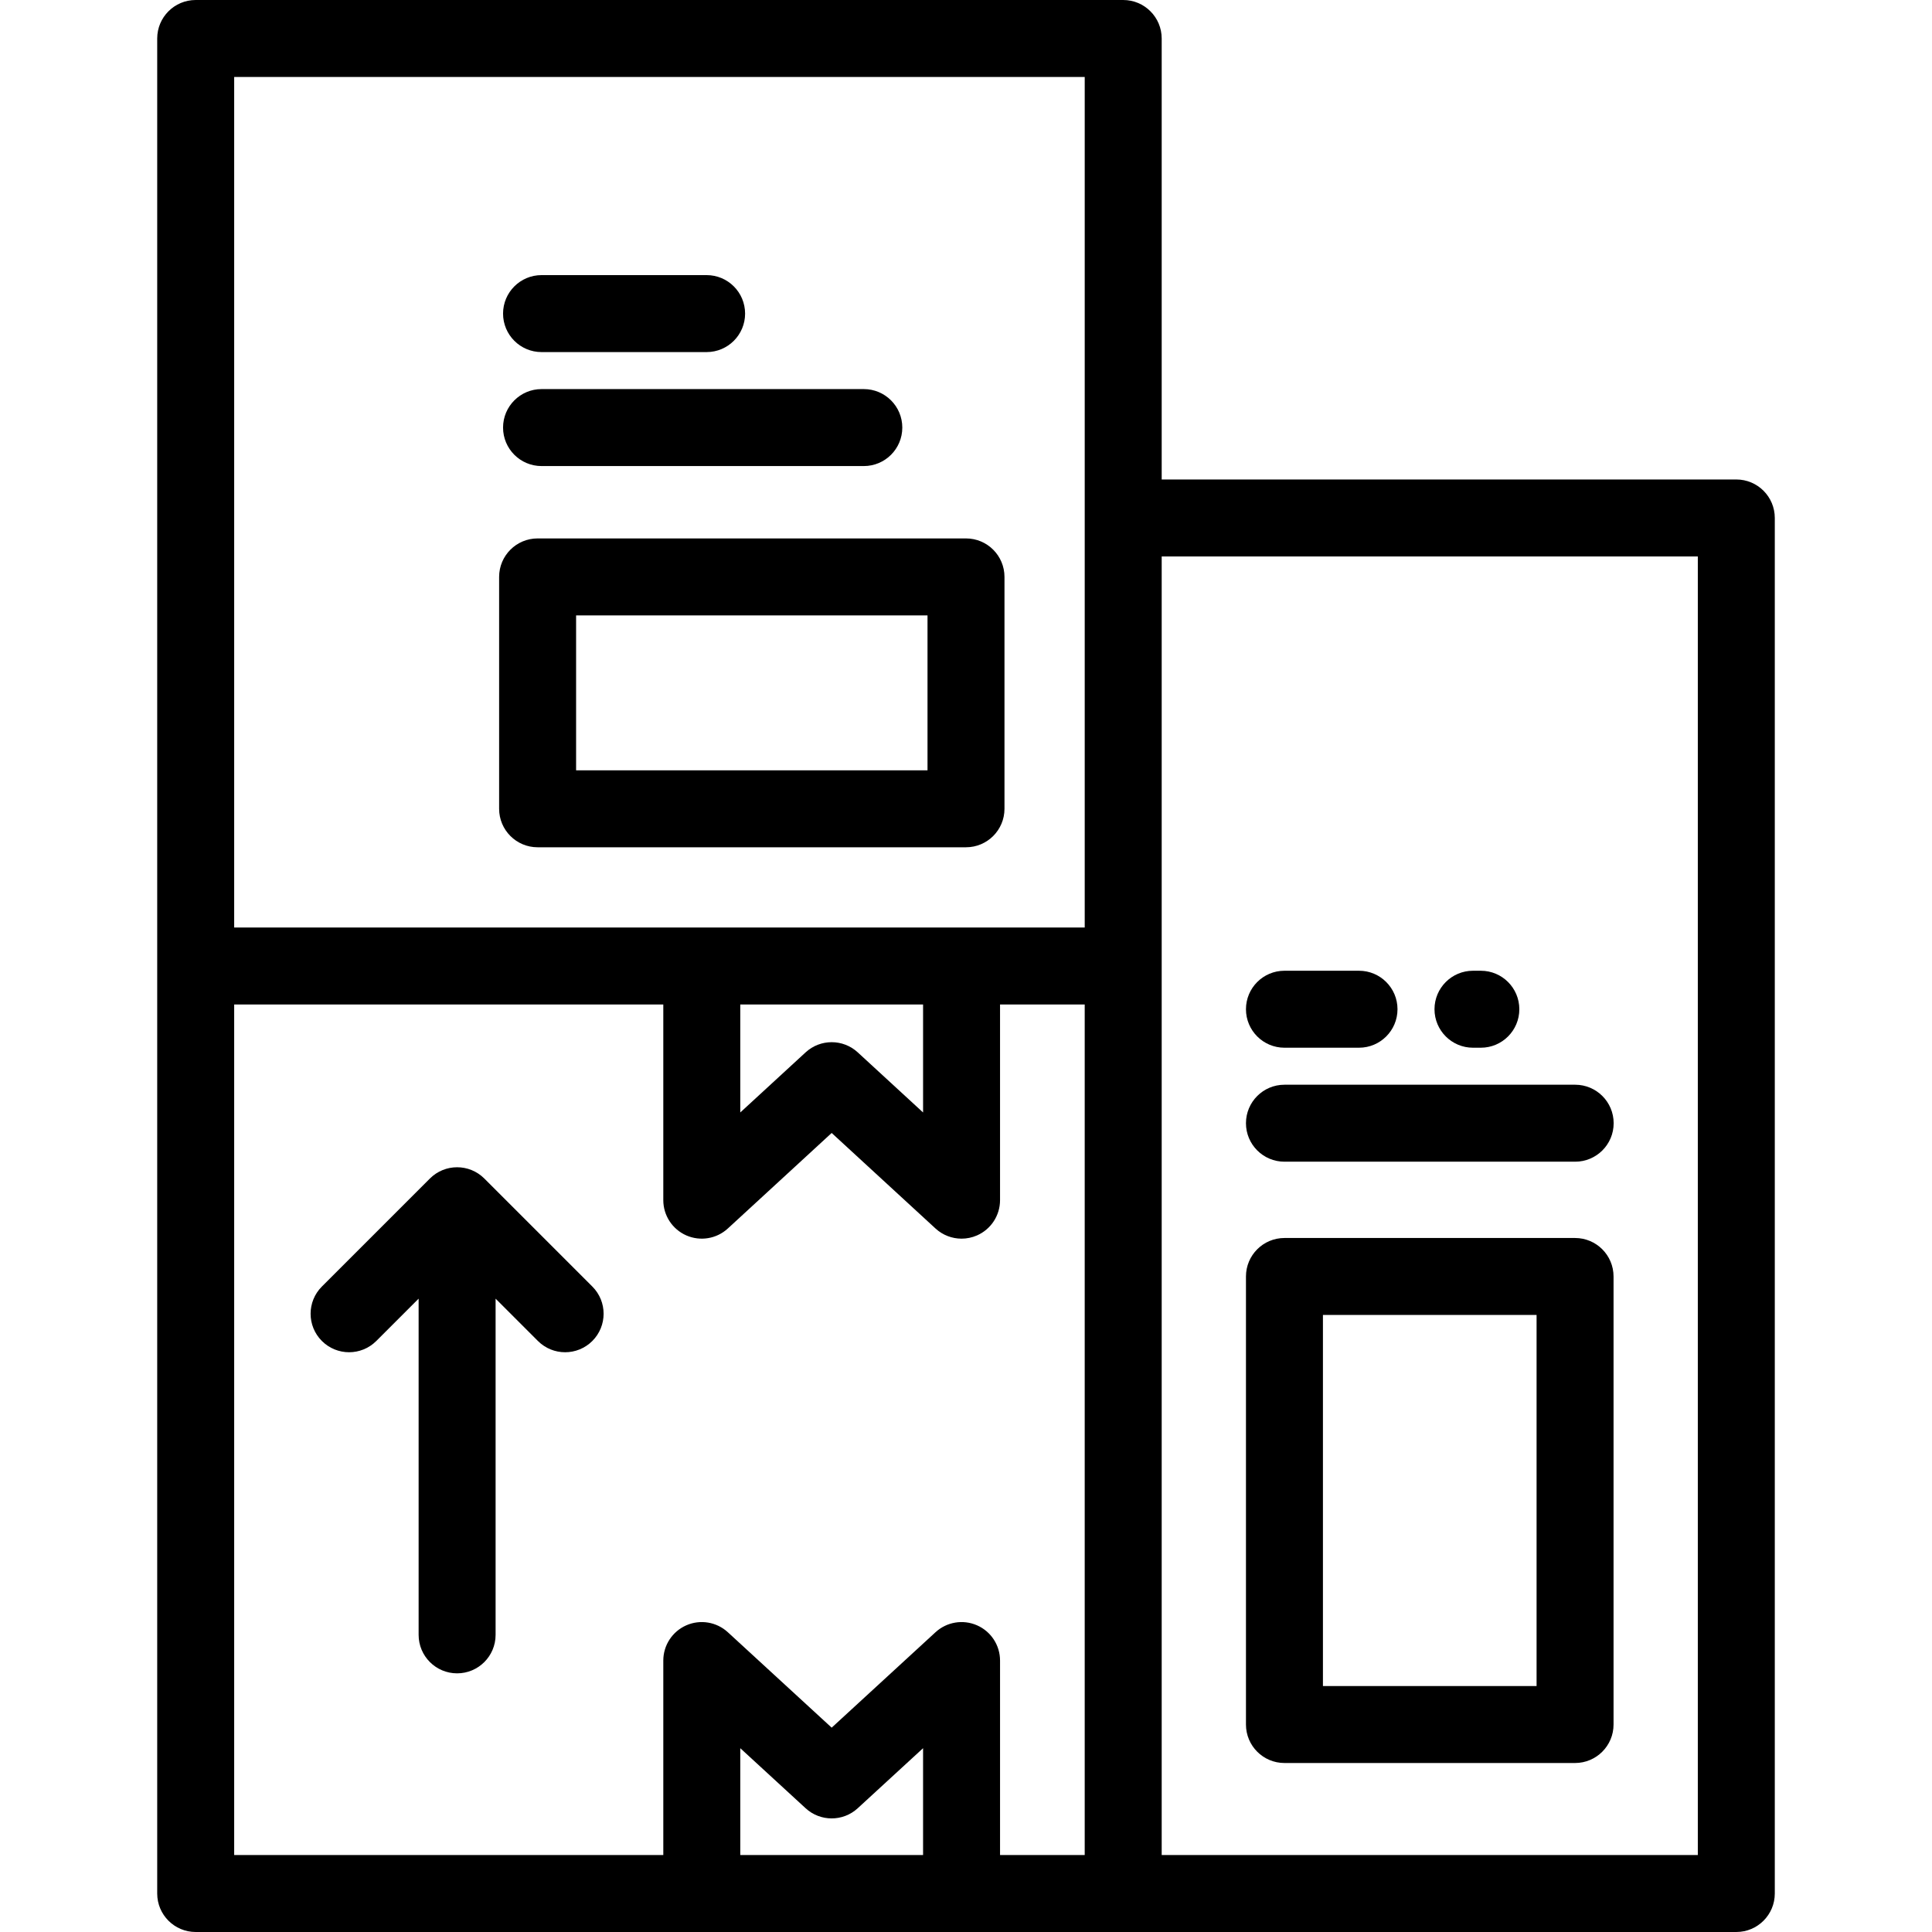
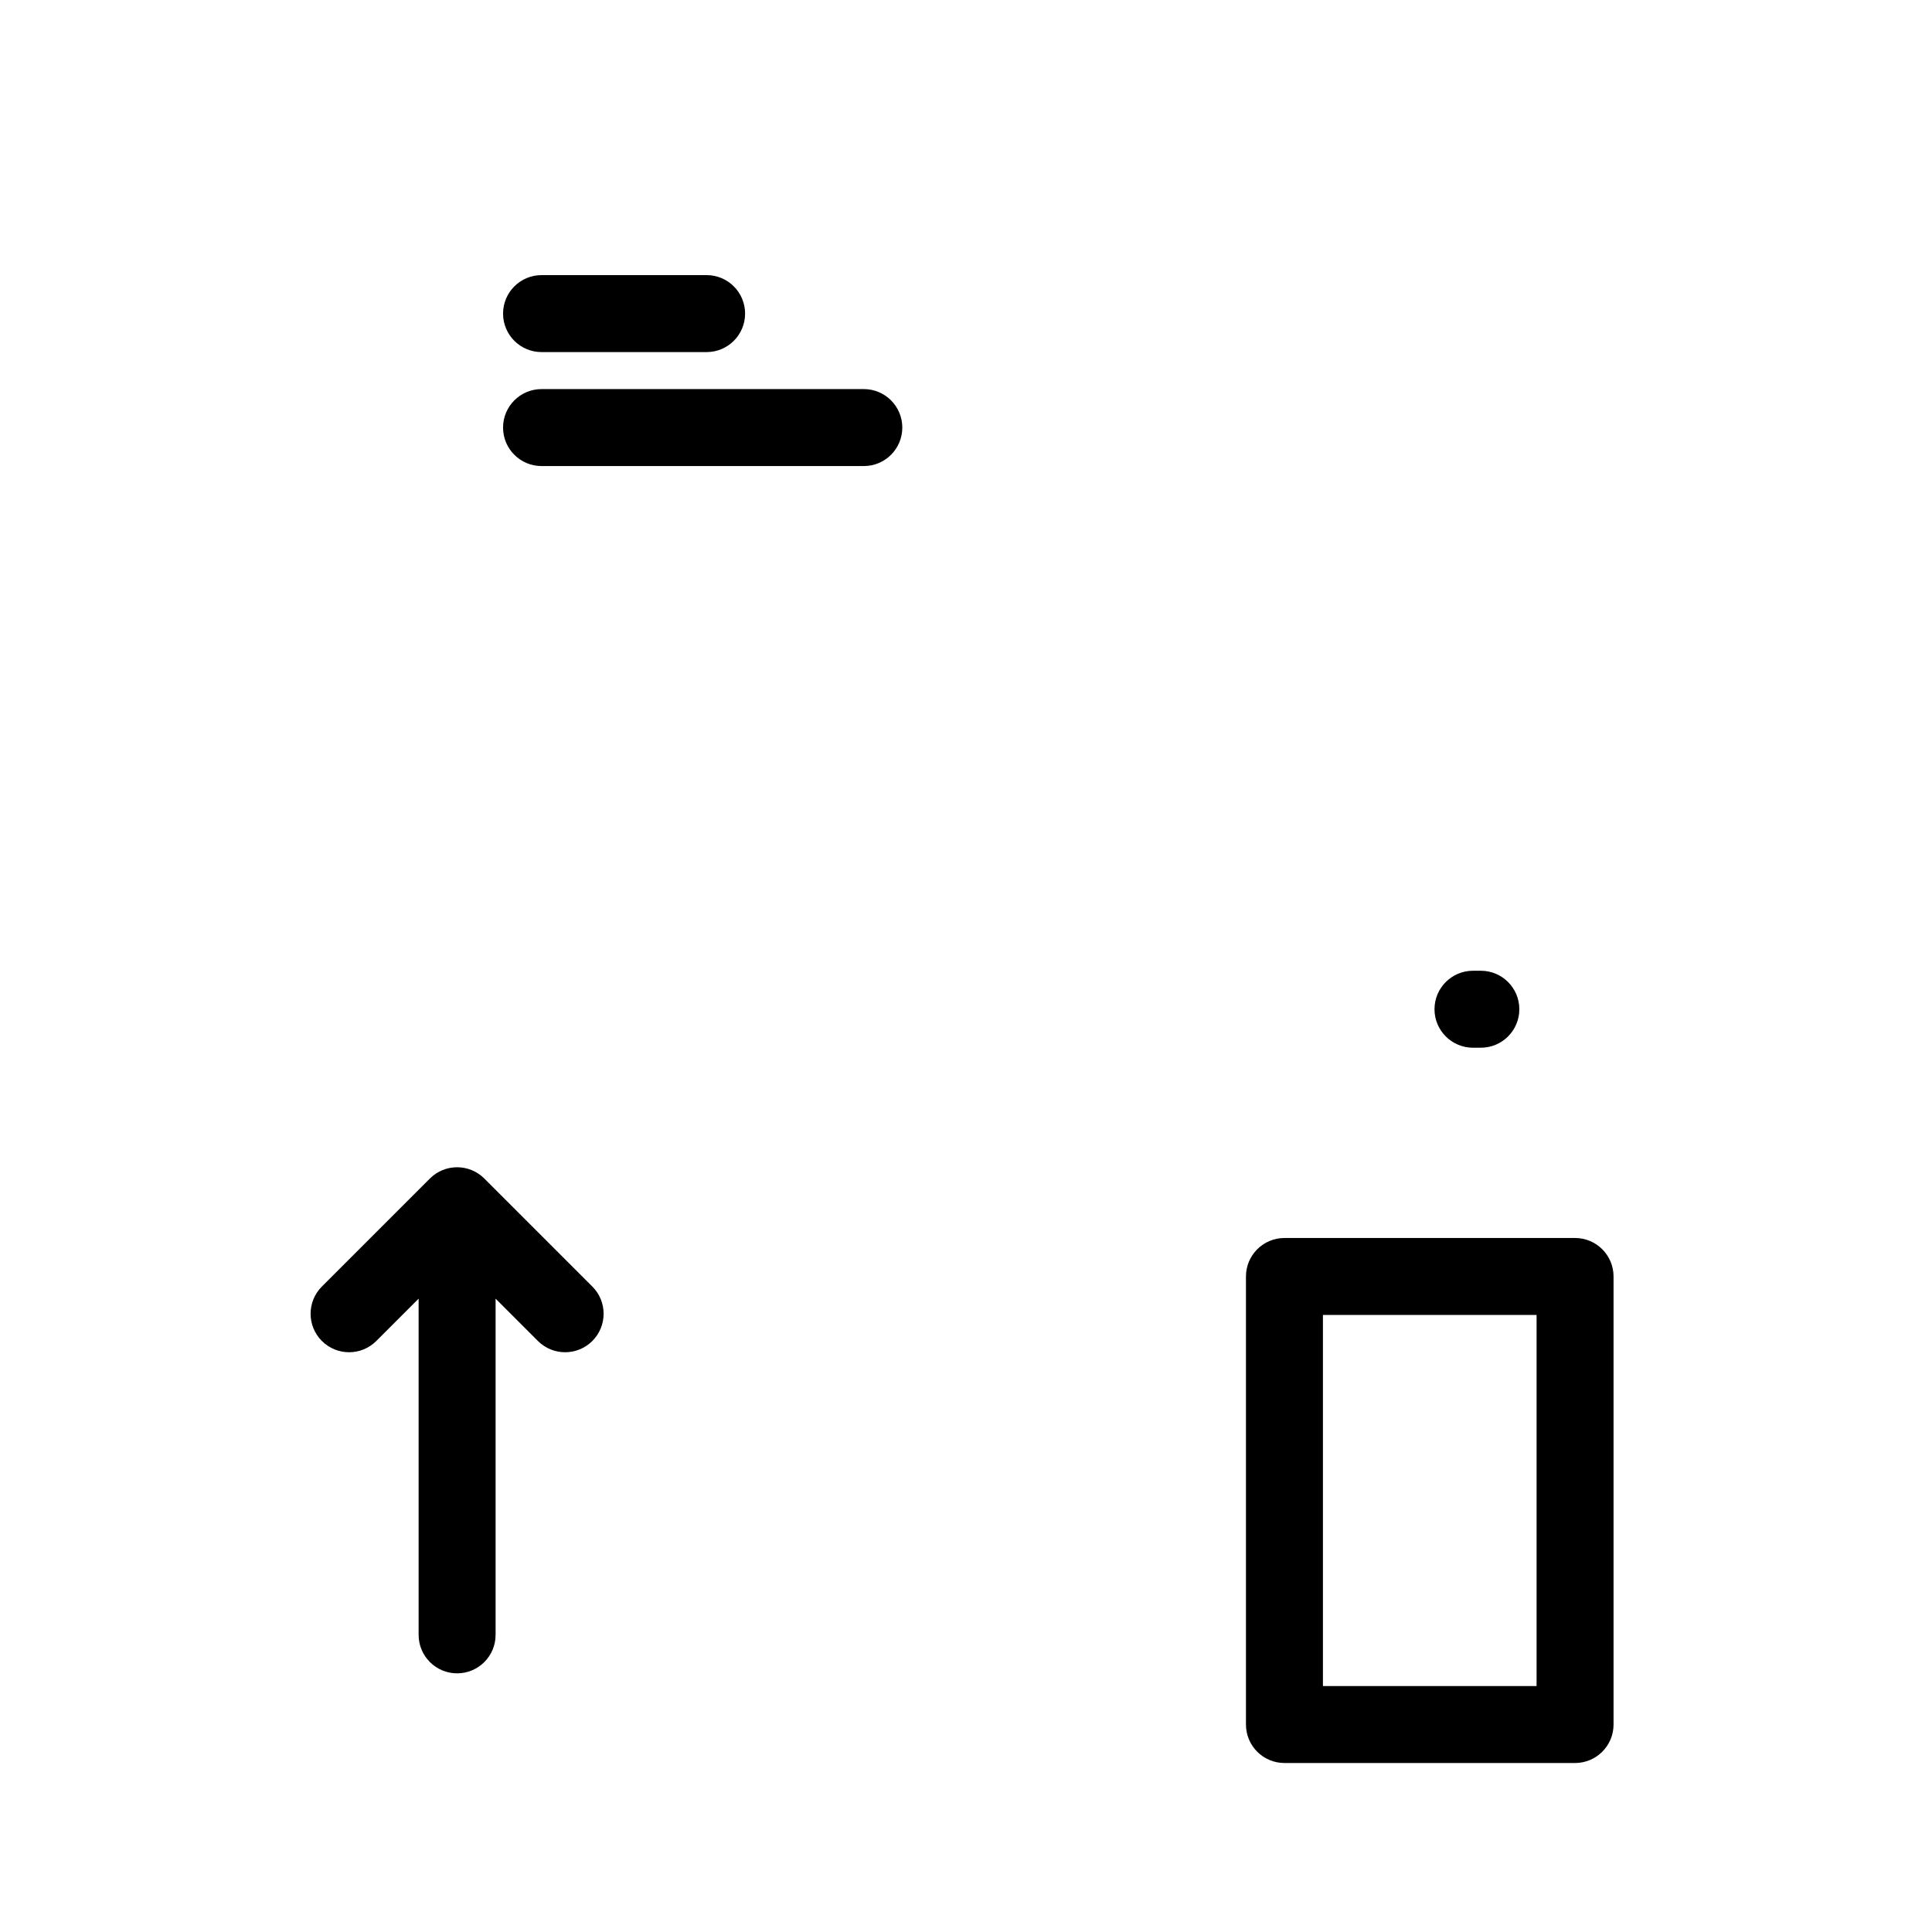
<svg xmlns="http://www.w3.org/2000/svg" fill="#000000" height="800px" width="800px" version="1.1" id="Layer_1" viewBox="0 0 512 512" xml:space="preserve">
  <g>
    <g>
-       <path d="M460.14,127.067H307.86V10.199C307.86,4.567,303.293,0,297.661,0H51.86c-5.632,0-10.199,4.567-10.199,10.199v491.602    c0,5.632,4.567,10.199,10.199,10.199h245.801H460.14c5.632,0,10.199-4.567,10.199-10.199V137.266    C470.339,131.634,465.772,127.067,460.14,127.067z M196.179,491.602v-28.313l17.321,15.918c3.902,3.586,9.9,3.586,13.803,0    l17.321-15.918v28.313H196.179z M287.46,491.602h-22.438v-51.538c0-4.047-2.393-7.712-6.098-9.338    c-3.704-1.626-8.022-0.909-11.002,1.829l-27.521,25.292l-27.521-25.292c-2.981-2.738-7.299-3.456-11.002-1.829    c-3.706,1.628-6.098,5.291-6.098,9.338v51.538H62.06V266.199h113.721v51.858c0,4.048,2.395,7.714,6.1,9.339    c3.708,1.626,8.024,0.909,11.004-1.834l27.516-25.314l27.516,25.314c1.921,1.766,4.397,2.694,6.907,2.694    c1.384,0,2.779-0.281,4.097-0.86c3.706-1.627,6.1-5.291,6.1-9.339v-51.858h22.438V491.602z M196.18,266.199h48.445v28.616    l-17.317-15.931c-3.904-3.591-9.906-3.591-13.811,0l-17.317,15.931V266.199z M287.462,245.801H62.06V20.398h225.402V245.801z     M449.94,491.602H307.86V147.465h142.08V491.602z" />
-     </g>
+       </g>
  </g>
  <g>
    <g>
-       <path d="M255.999,142.689H142.472c-5.632,0-10.199,4.567-10.199,10.199v61.45c0,5.632,4.567,10.199,10.199,10.199h113.527    c5.632,0,10.199-4.567,10.199-10.199v-61.45C266.199,147.256,261.632,142.689,255.999,142.689z M245.8,204.139h-93.129v-41.052    H245.8V204.139z" />
-     </g>
+       </g>
  </g>
  <g>
    <g>
      <path d="M156.975,340.946l-28.625-28.625c-3.984-3.982-10.44-3.982-14.425,0l-28.625,28.625c-3.983,3.983-3.983,10.441,0,14.425    c3.984,3.982,10.44,3.982,14.425,0l11.214-11.214v89.097c0,5.632,4.567,10.199,10.199,10.199c5.632,0,10.199-4.567,10.199-10.199    v-89.097l11.214,11.214c1.992,1.991,4.602,2.987,7.212,2.987s5.22-0.996,7.212-2.987    C160.958,351.387,160.958,344.929,156.975,340.946z" />
    </g>
  </g>
  <g>
    <g>
      <path d="M228.92,103.112h-85.405c-5.632,0-10.199,4.567-10.199,10.199s4.566,10.199,10.199,10.199h85.405    c5.632,0,10.199-4.567,10.199-10.199S234.552,103.112,228.92,103.112z" />
    </g>
  </g>
  <g>
    <g>
      <path d="M187.259,72.907h-43.744c-5.632,0-10.199,4.567-10.199,10.199c0,5.632,4.566,10.199,10.199,10.199h43.744    c5.632,0,10.199-4.567,10.199-10.199C197.458,77.474,192.891,72.907,187.259,72.907z" />
    </g>
  </g>
  <g>
    <g>
      <path d="M417.408,328.082h-77.016c-5.632,0-10.199,4.567-10.199,10.199v118.734c0,5.632,4.567,10.199,10.199,10.199h77.016    c5.632,0,10.199-4.567,10.199-10.199V338.281C427.607,332.649,423.04,328.082,417.408,328.082z M407.209,446.816h-56.618V348.48    h56.618V446.816z" />
    </g>
  </g>
  <g>
    <g>
-       <path d="M417.437,287.463h-77.045c-5.632,0-10.199,4.567-10.199,10.199c0,5.632,4.567,10.199,10.199,10.199h77.045    c5.632,0,10.199-4.567,10.199-10.199C427.636,292.03,423.069,287.463,417.437,287.463z" />
-     </g>
+       </g>
  </g>
  <g>
    <g>
      <path d="M392.439,257.258h-2.083c-5.632,0-10.199,4.567-10.199,10.199s4.567,10.199,10.199,10.199h2.083    c5.632,0,10.199-4.567,10.199-10.199S398.071,257.258,392.439,257.258z" />
    </g>
  </g>
  <g>
    <g>
-       <path d="M360.153,257.258h-19.761c-5.632,0-10.199,4.567-10.199,10.199s4.567,10.199,10.199,10.199h19.761    c5.632,0,10.199-4.567,10.199-10.199S365.785,257.258,360.153,257.258z" />
-     </g>
+       </g>
  </g>
</svg>